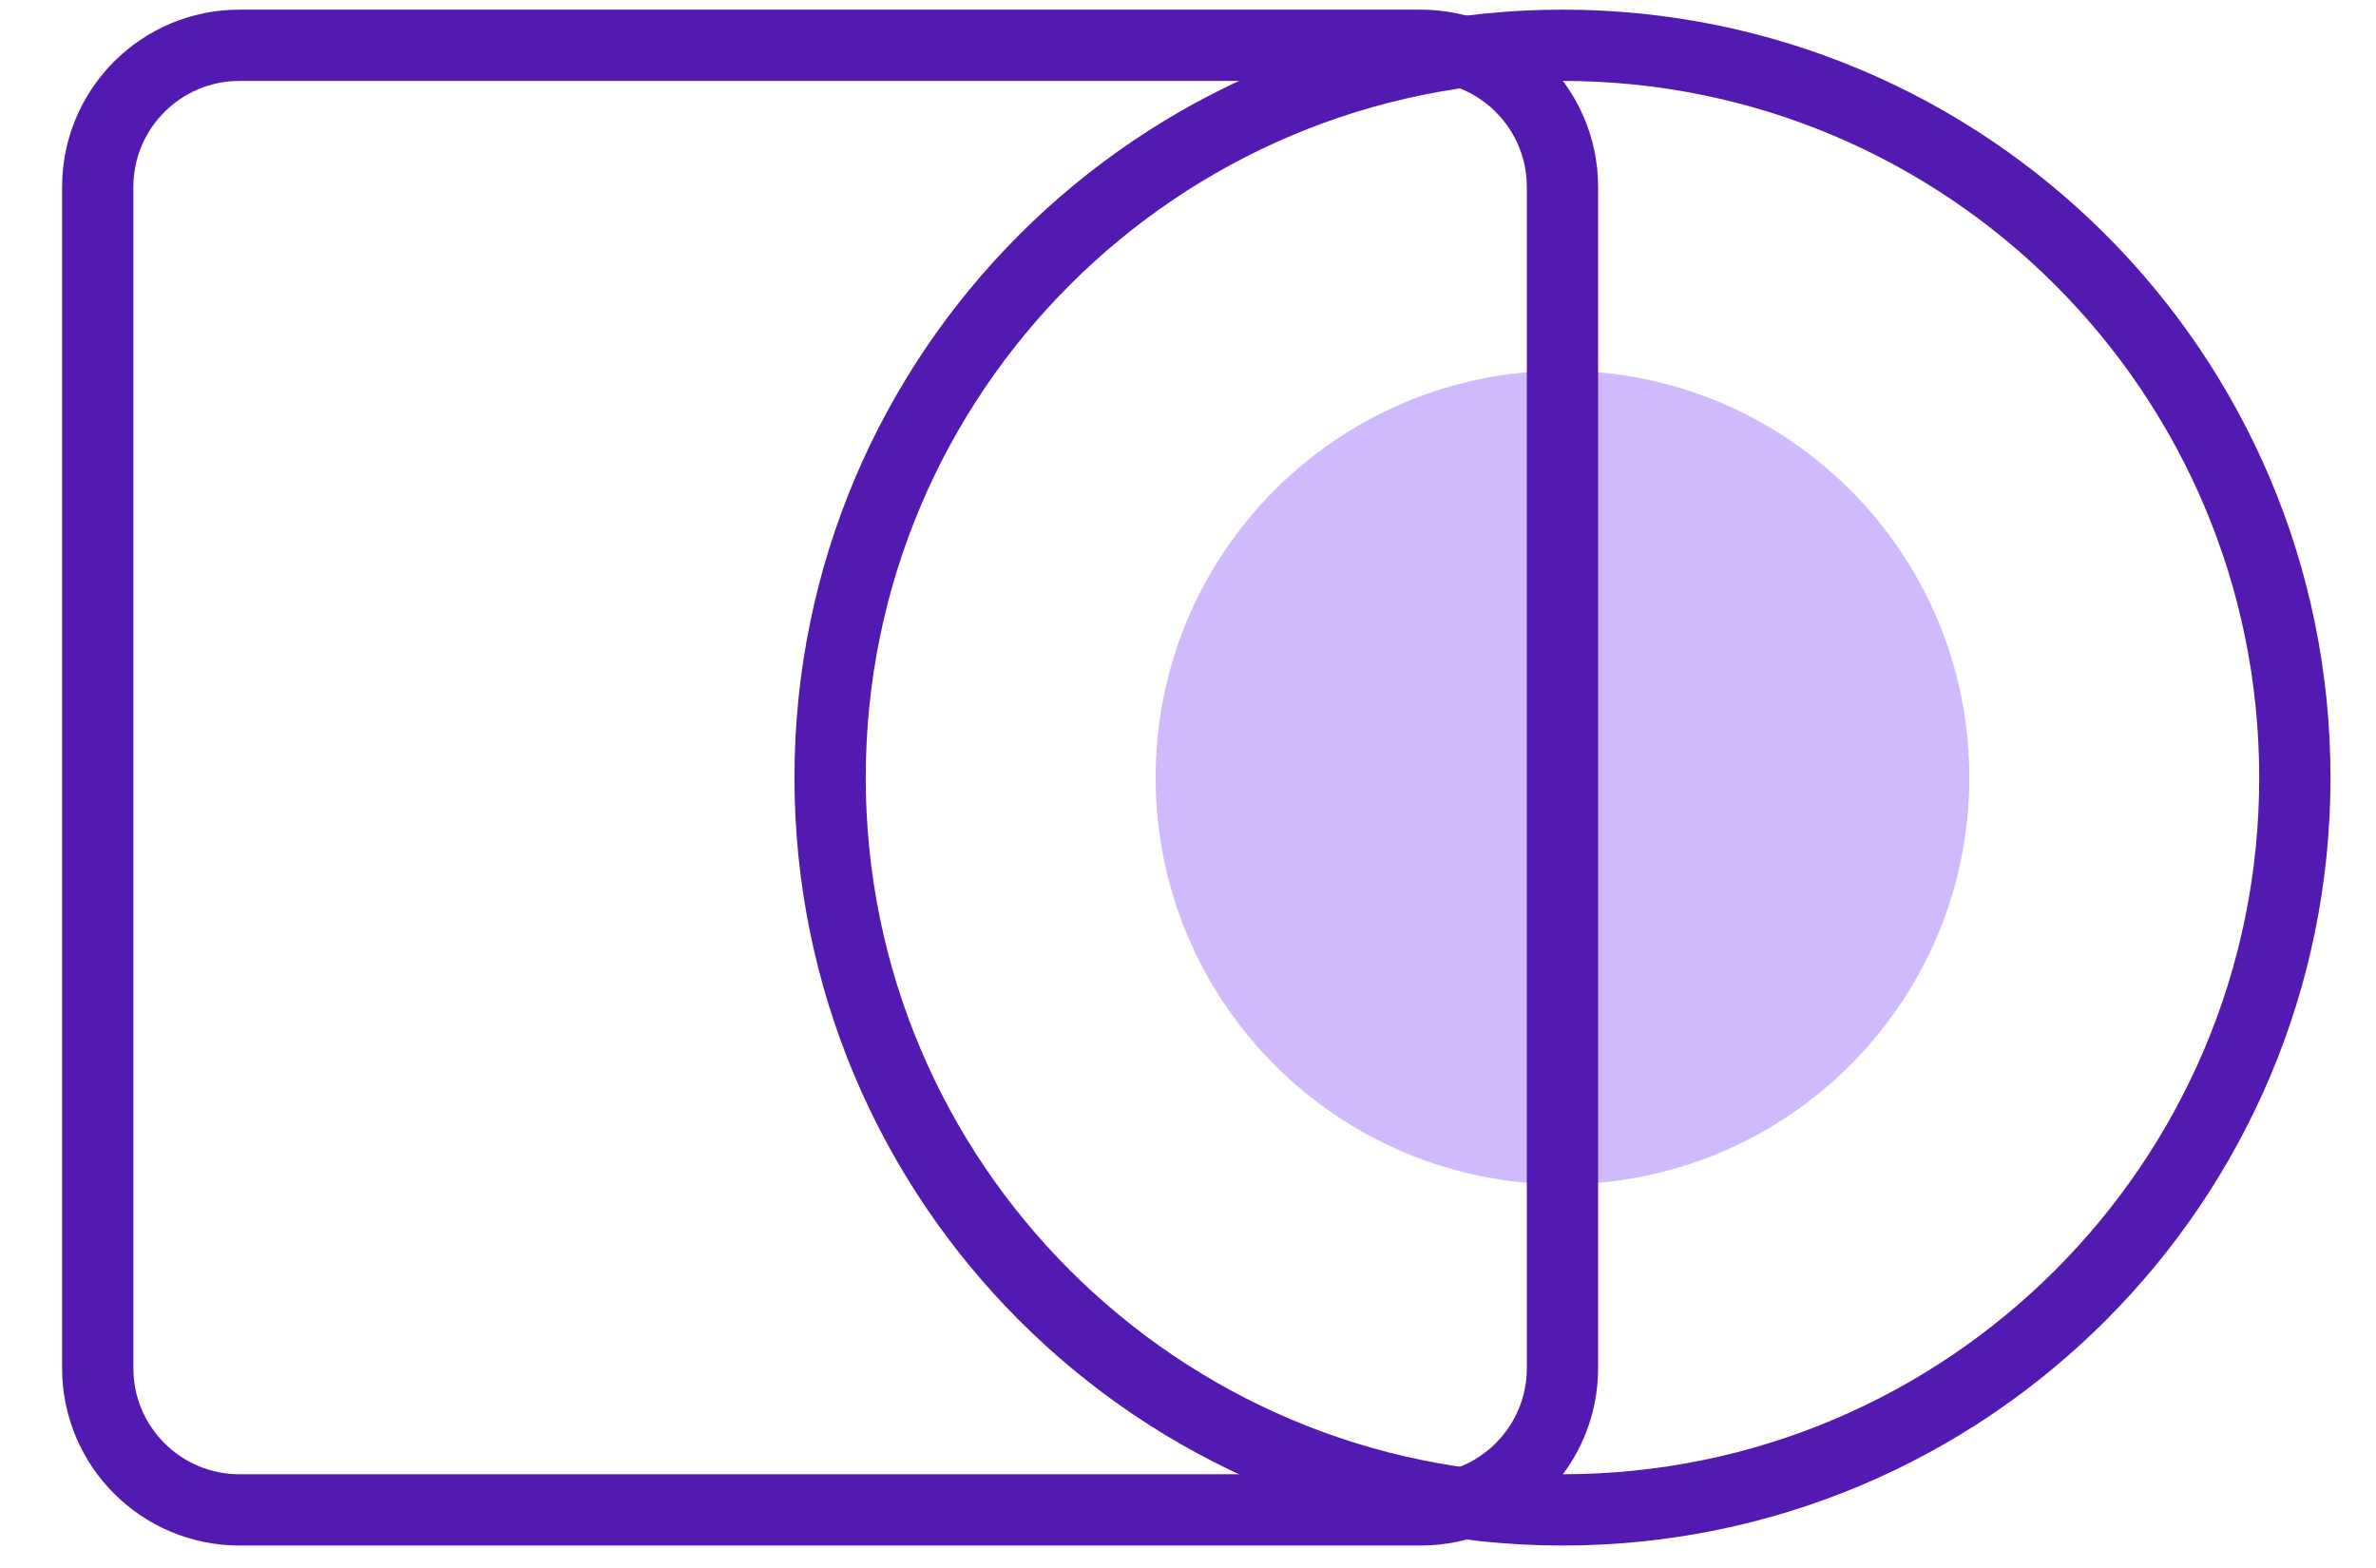
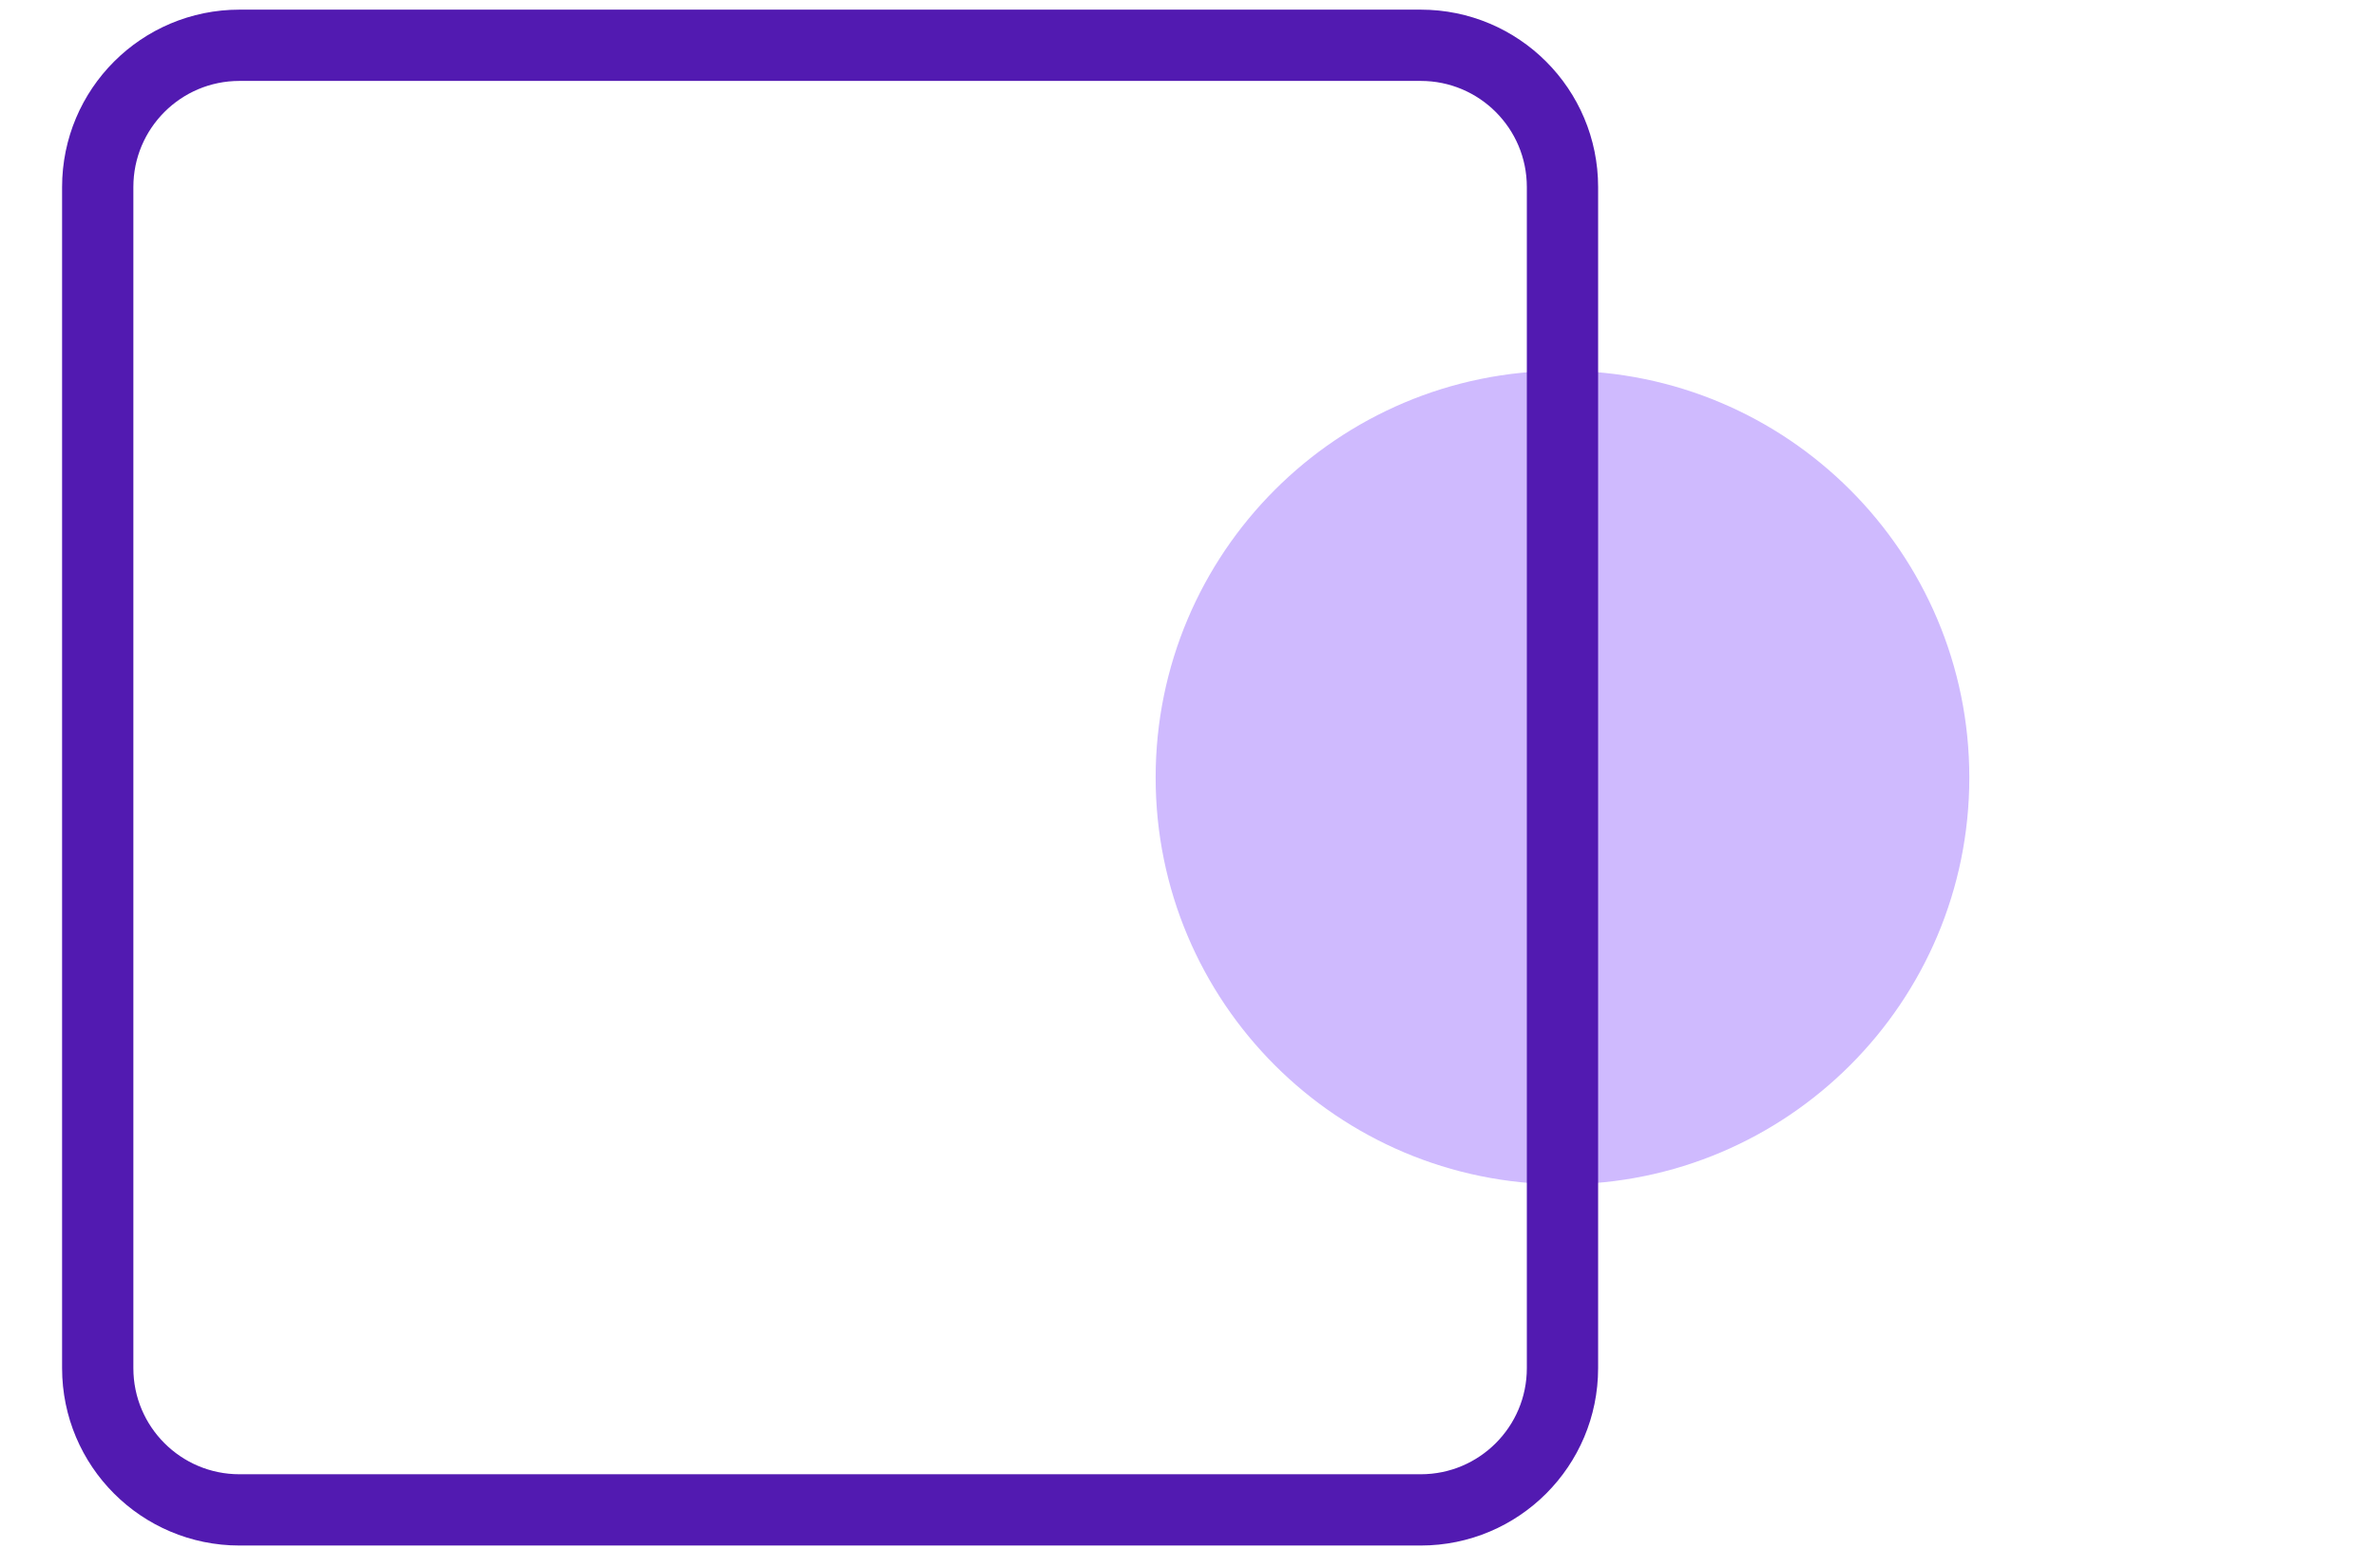
<svg xmlns="http://www.w3.org/2000/svg" width="100" height="66" viewBox="0 0 100 66" fill="none">
  <path d="M65.761 48.14C74.273 48.14 81.173 41.24 81.173 32.728C81.173 24.217 74.273 17.316 65.761 17.316C57.249 17.316 50.349 24.217 50.349 32.728C50.349 41.24 57.249 48.14 65.761 48.14Z" fill="#CFBAFE" stroke="#CFBAFE" stroke-width="3.422" stroke-miterlimit="10" />
-   <path d="M65.761 63.554C82.785 63.554 96.585 49.754 96.585 32.73C96.585 15.707 82.785 1.906 65.761 1.906C48.738 1.906 34.937 15.707 34.937 32.73C34.937 49.754 48.738 63.554 65.761 63.554Z" stroke="#521AB1" stroke-width="3" stroke-linecap="round" stroke-linejoin="round" />
  <path d="M59.794 1.906H10.079C6.784 1.906 4.113 4.577 4.113 7.873V57.587C4.113 60.883 6.784 63.554 10.079 63.554H59.794C63.09 63.554 65.761 60.883 65.761 57.587V7.873C65.761 4.577 63.09 1.906 59.794 1.906Z" stroke="#521AB1" stroke-width="3" stroke-linecap="round" stroke-linejoin="round" />
</svg>